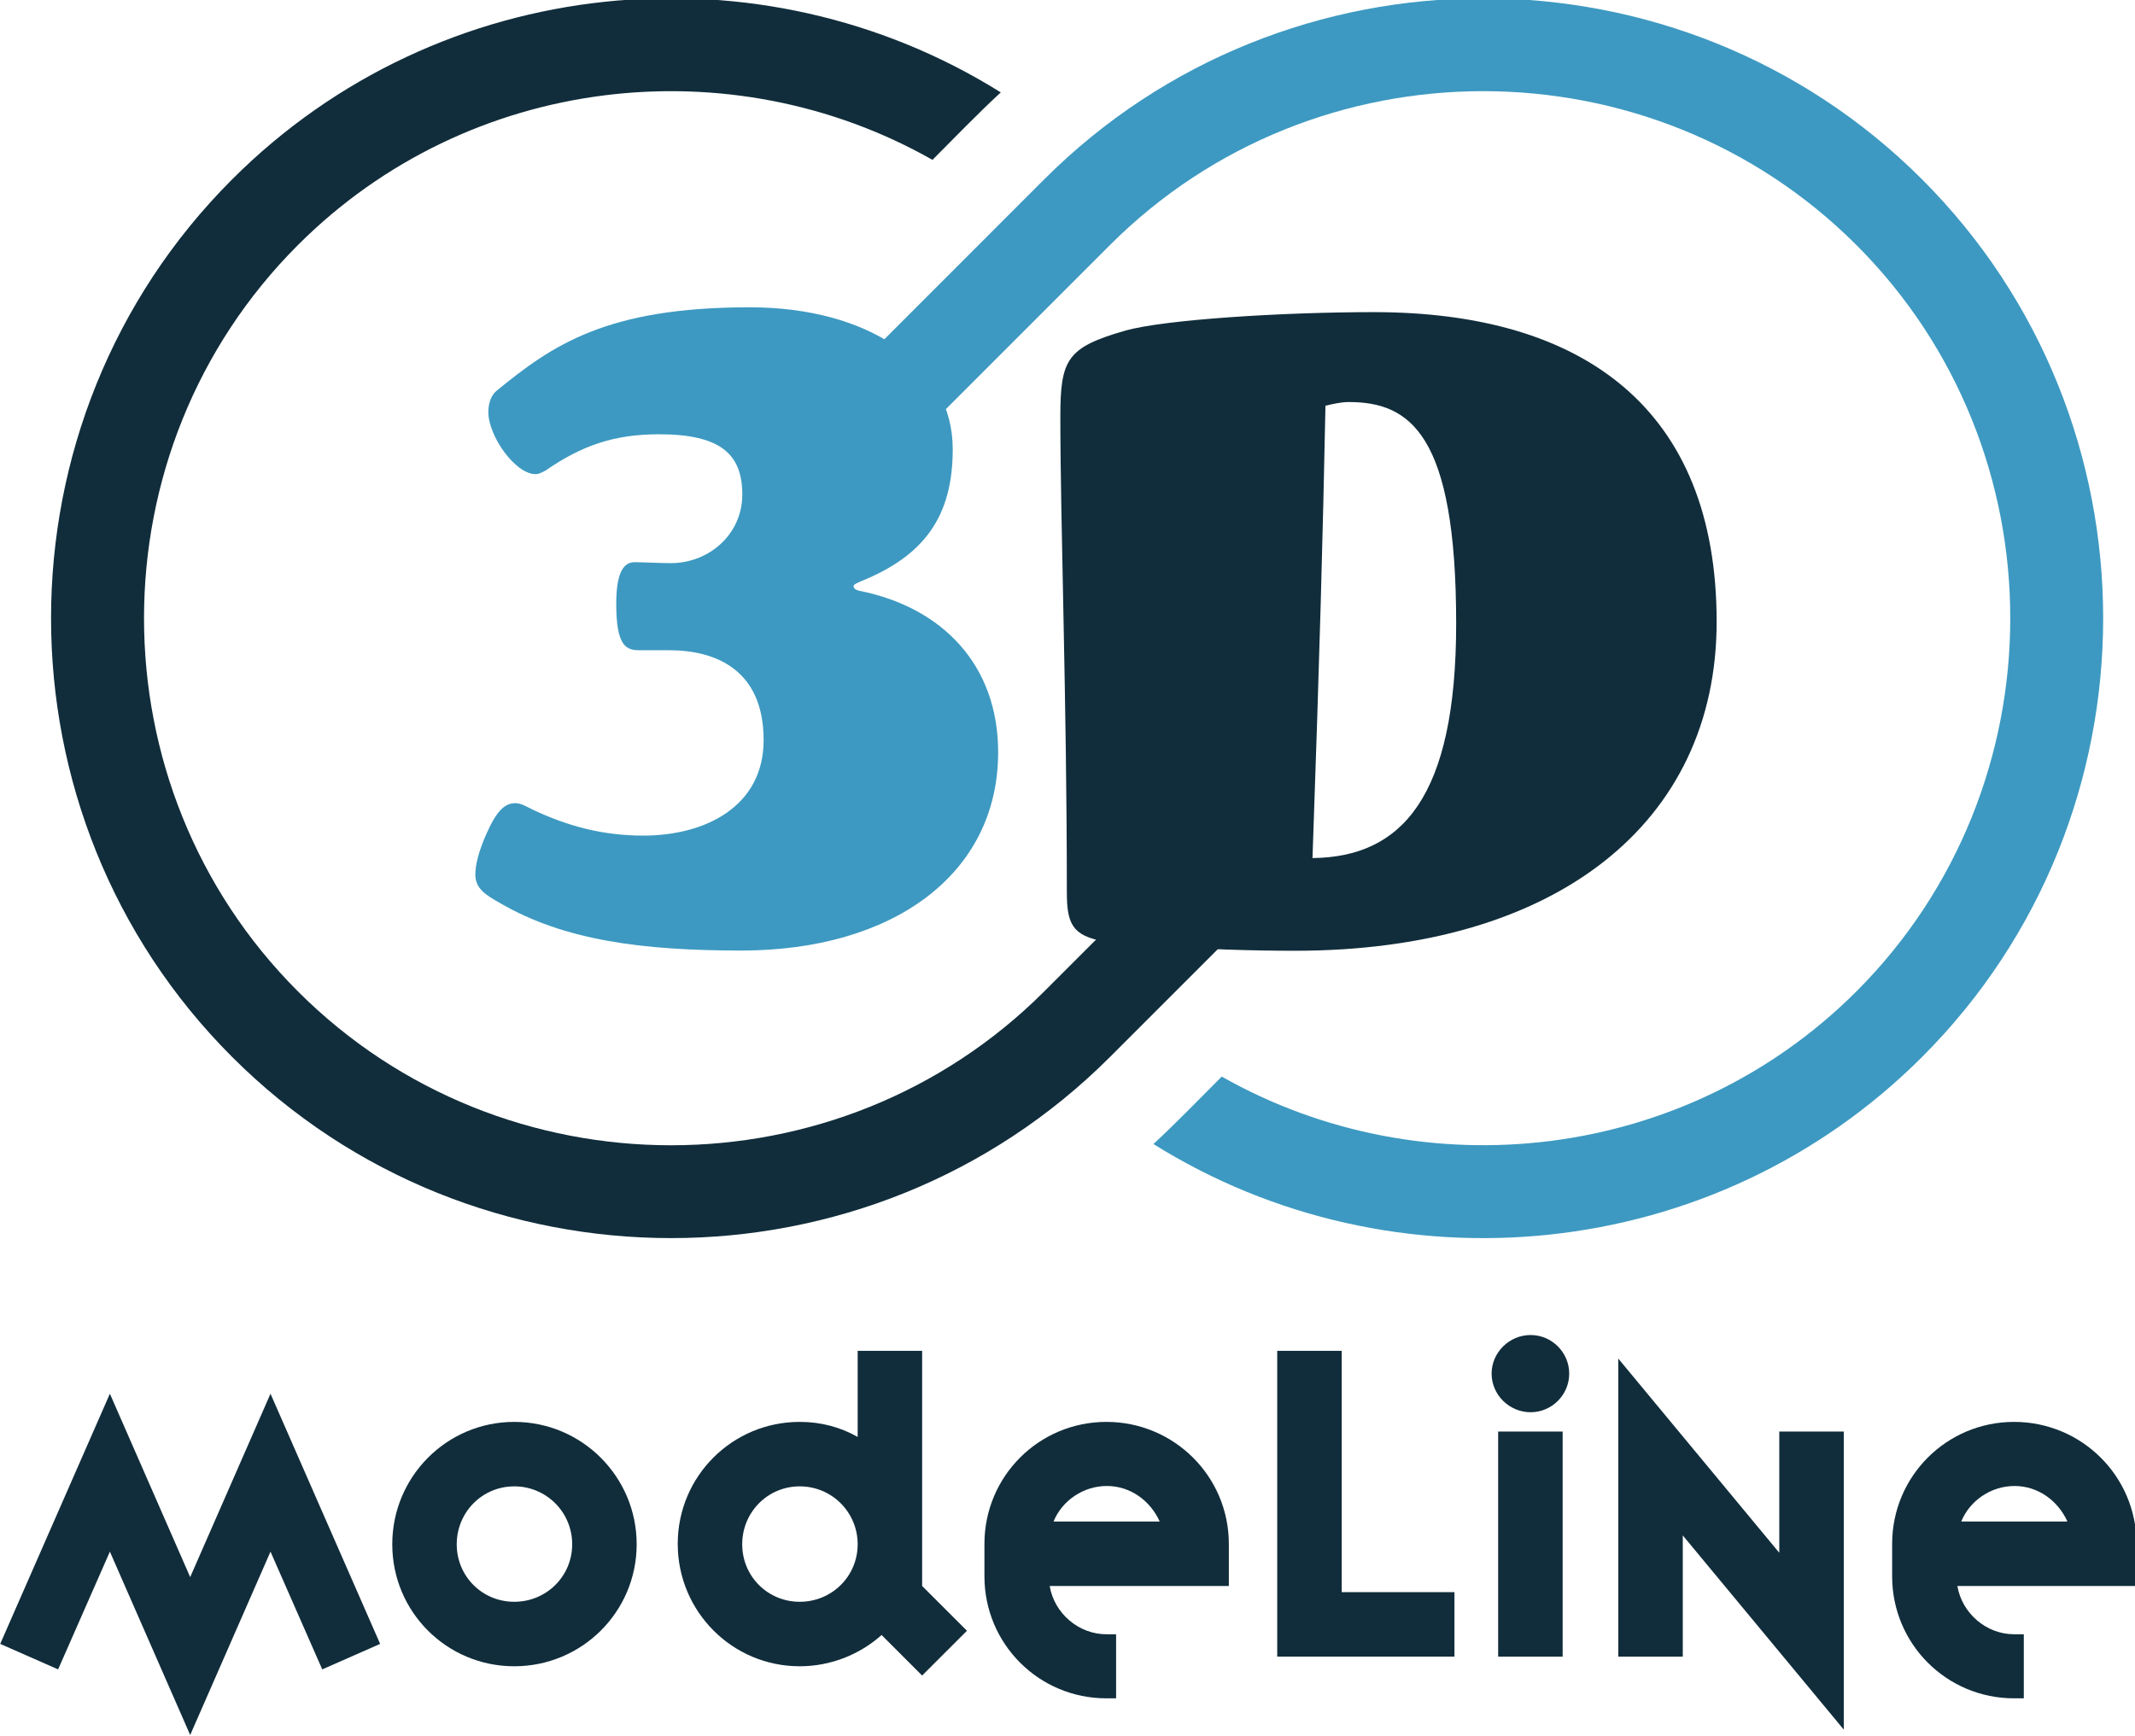
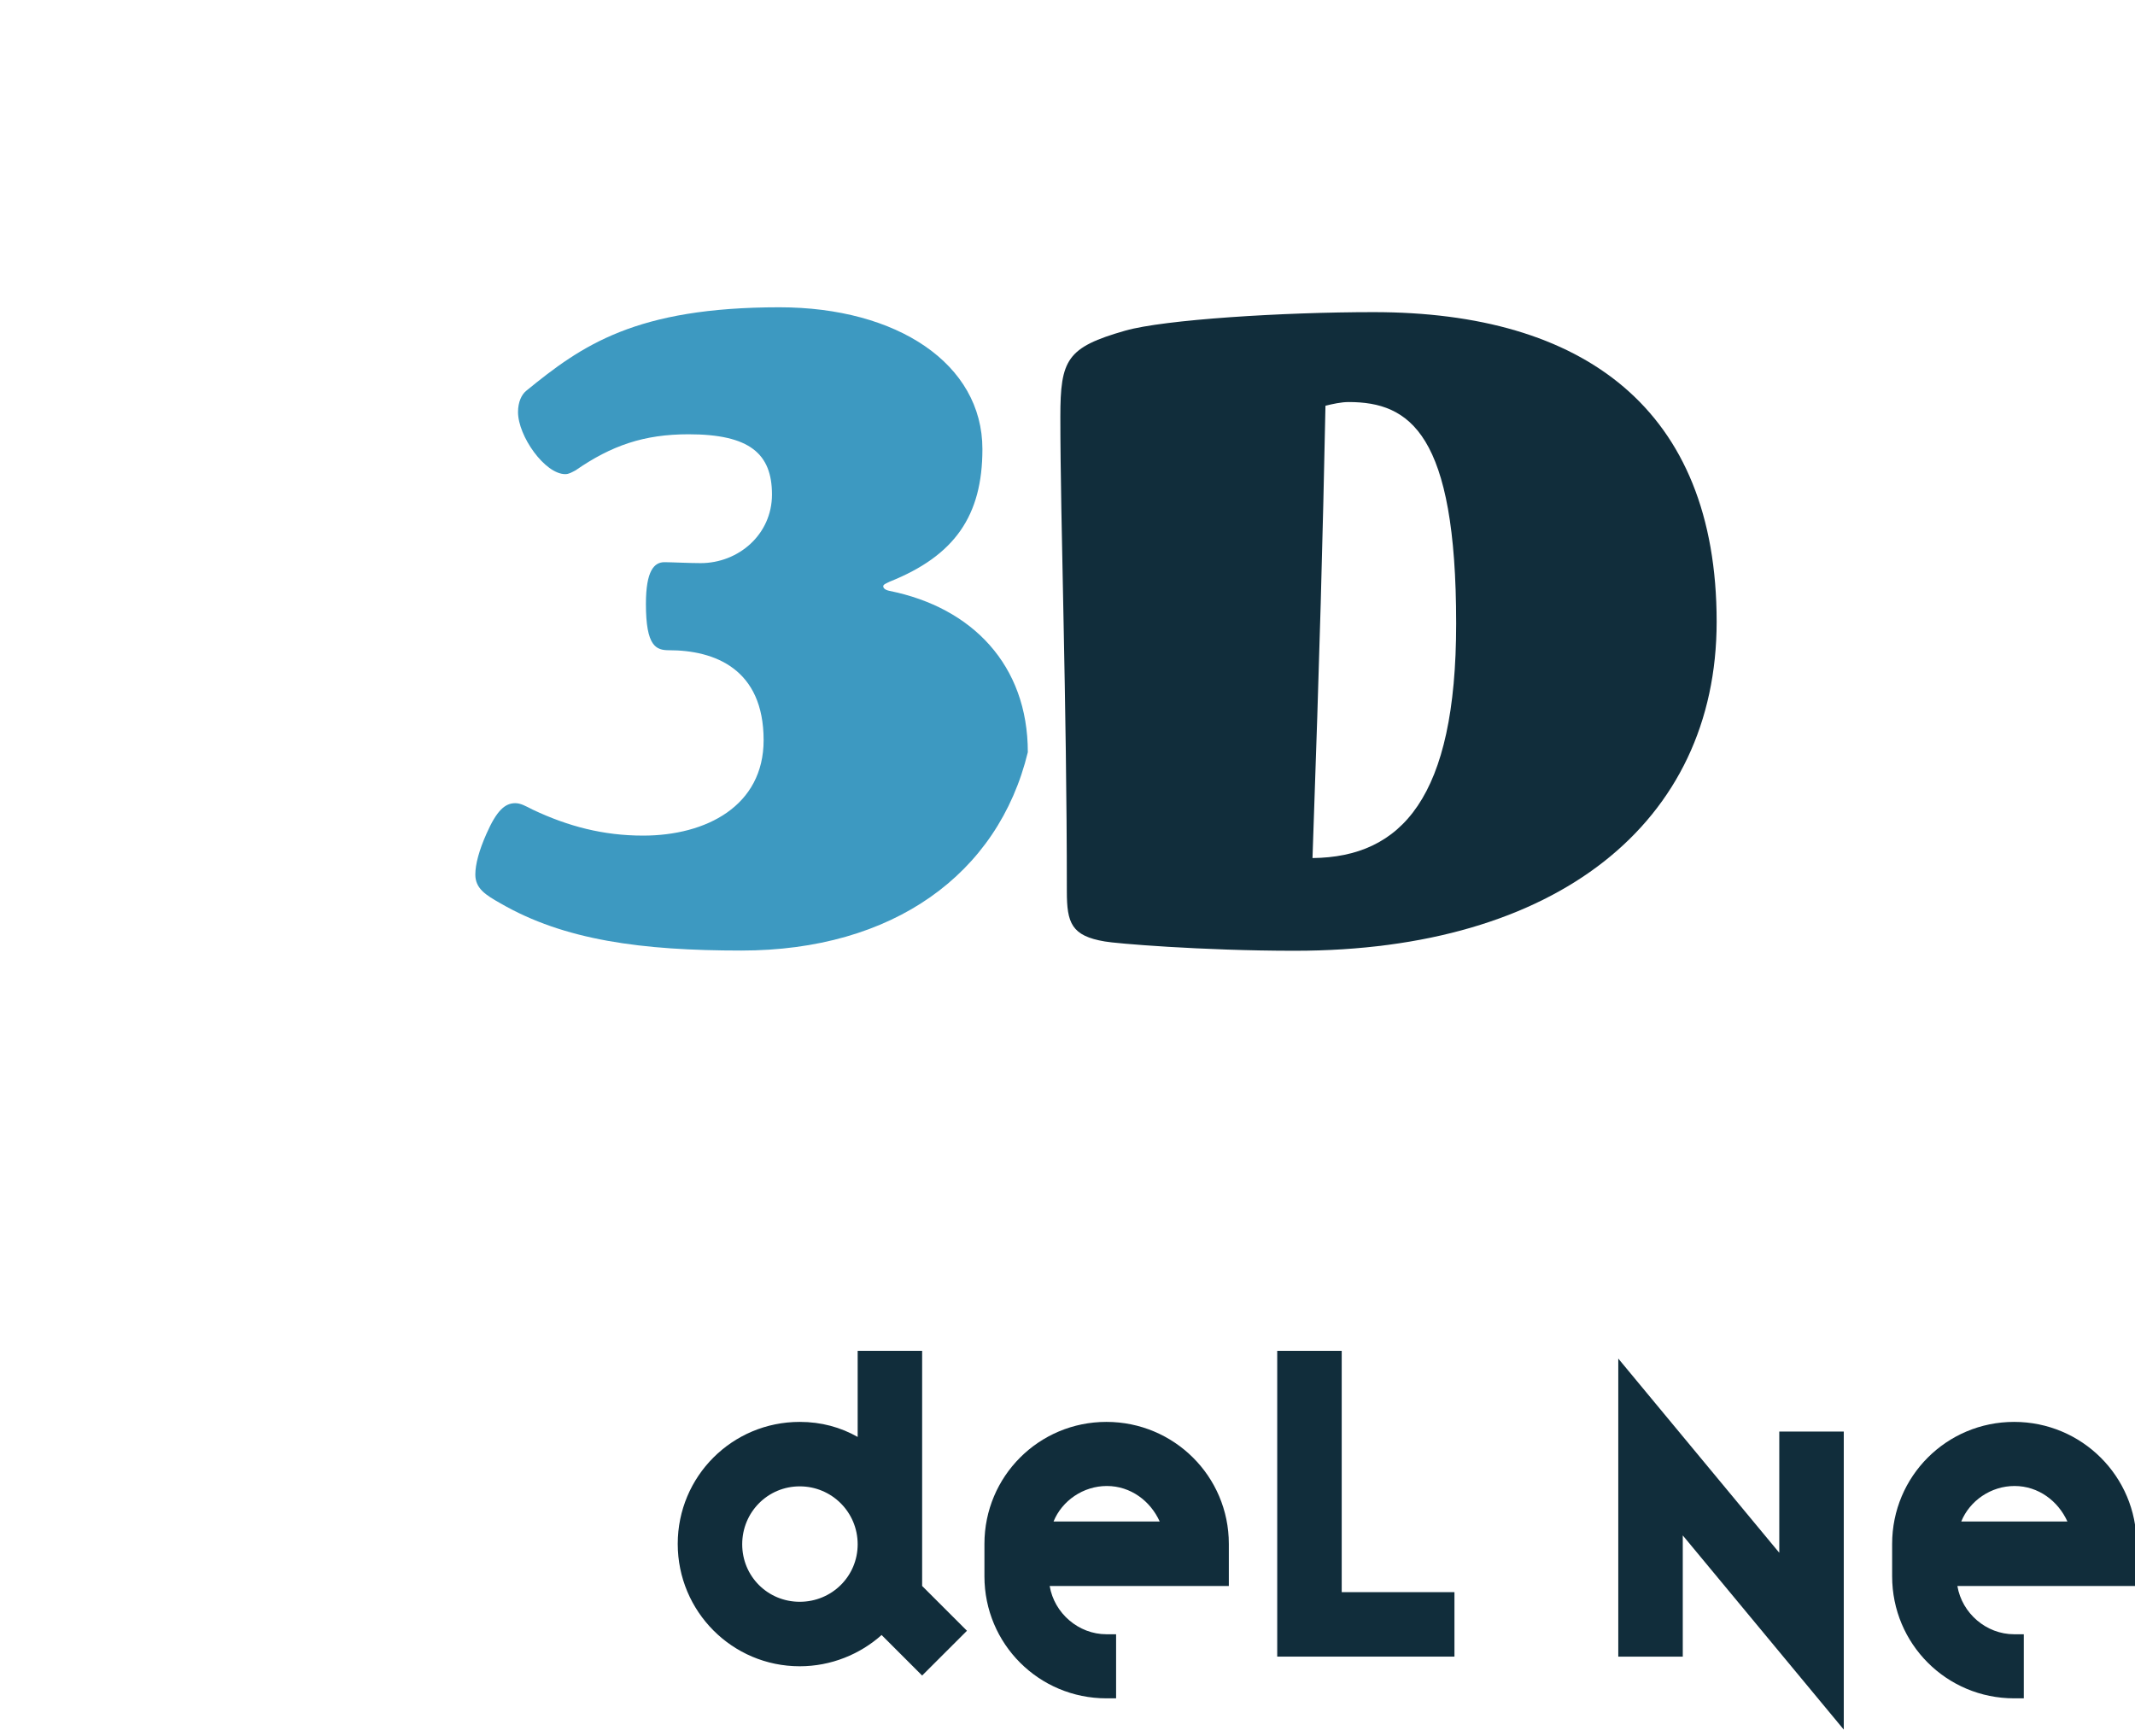
<svg xmlns="http://www.w3.org/2000/svg" width="31.213mm" height="25.377mm" viewBox="0 0 31.213 25.377" version="1.1" id="svg5" xml:space="preserve">
  <defs id="defs2">
    <clipPath clipPathUnits="userSpaceOnUse" id="clipPath148">
      <path d="M 0,146.166 H 113.75 V 0 H 0 Z" id="path146" />
    </clipPath>
  </defs>
  <g id="g142" transform="matrix(0.353,0,0,-0.353,-4.289,39.61)">
    <g id="g144" clip-path="url(#clipPath148)">
      <g id="g150" transform="translate(60.484,76.232)">
-         <path d="m 0,0 -5.086,-5.086 c -8.498,-8.498 -22.416,-8.498 -30.909,0 -8.499,8.498 -8.499,22.416 0,30.914 7.086,7.086 17.94,8.264 26.28,3.528 0.892,0.892 1.907,1.947 2.829,2.794 -9.915,6.204 -23.226,5.006 -31.832,-3.6 -10.002,-10.002 -10.002,-26.356 0,-36.353 10.003,-10.002 26.352,-10.002 36.354,0 l 5.112,5.112 C 2.121,-1.487 0.397,-1.342 0,0" style="fill:#112d3b;fill-opacity:1;fill-rule:nonzero;stroke:none" id="path152" />
-       </g>
+         </g>
      <g id="g154" transform="translate(91.752,104.782)">
-         <path d="m 0,0 c -9.997,9.997 -26.352,9.997 -36.354,0 l -9.688,-9.693 c 1.481,-0.73 2.167,-2.359 2.057,-3.925 0.148,0.108 0.283,0.228 0.438,0.327 -0.078,0.139 -0.152,0.281 -0.24,0.414 l 10.155,10.155 c 8.499,8.498 22.416,8.498 30.915,0 8.498,-8.499 8.493,-22.416 0,-30.914 -7.092,-7.086 -17.945,-8.259 -26.286,-3.528 -0.892,-0.892 -1.906,-1.942 -2.829,-2.794 9.921,-6.204 23.227,-5.001 31.832,3.604 10.002,9.998 10.002,26.352 0,36.354" style="fill:#3d99c1;fill-opacity:1;fill-rule:nonzero;stroke:none" id="path156" />
-       </g>
+         </g>
      <g id="g158" transform="translate(42.855,72.838)">
-         <path d="m 0,0 c -4.108,0 -7.333,0.422 -9.981,1.958 -0.615,0.346 -1.038,0.614 -1.038,1.19 0,0.422 0.154,0.998 0.461,1.689 0.422,0.96 0.768,1.267 1.191,1.267 0.229,0 0.422,-0.115 0.728,-0.269 1.459,-0.69 2.918,-1.074 4.57,-1.074 2.61,0 4.99,1.228 4.99,3.954 0,2.956 -2.034,3.724 -3.916,3.724 h -1.229 c -0.537,0 -0.959,0.153 -0.959,1.919 0,1.382 0.345,1.728 0.768,1.728 0.269,0 1.036,-0.039 1.497,-0.039 1.574,0 2.956,1.191 2.956,2.842 0,1.689 -0.921,2.495 -3.455,2.495 -1.843,0 -3.187,-0.461 -4.684,-1.497 -0.153,-0.077 -0.268,-0.154 -0.422,-0.154 -0.844,0 -1.957,1.574 -1.957,2.572 0,0.423 0.153,0.73 0.344,0.883 2.304,1.881 4.531,3.456 10.482,3.456 4.875,0 8.407,-2.342 8.407,-5.874 0,-2.765 -1.151,-4.416 -3.839,-5.49 -0.153,-0.077 -0.268,-0.115 -0.268,-0.192 0,-0.077 0.076,-0.154 0.268,-0.192 3.417,-0.691 5.72,-3.071 5.72,-6.68 C 10.634,3.148 6.258,0 0,0" style="fill:#3d99c1;fill-opacity:1;fill-rule:nonzero;stroke:none" id="path160" />
+         <path d="m 0,0 c -4.108,0 -7.333,0.422 -9.981,1.958 -0.615,0.346 -1.038,0.614 -1.038,1.19 0,0.422 0.154,0.998 0.461,1.689 0.422,0.96 0.768,1.267 1.191,1.267 0.229,0 0.422,-0.115 0.728,-0.269 1.459,-0.69 2.918,-1.074 4.57,-1.074 2.61,0 4.99,1.228 4.99,3.954 0,2.956 -2.034,3.724 -3.916,3.724 c -0.537,0 -0.959,0.153 -0.959,1.919 0,1.382 0.345,1.728 0.768,1.728 0.269,0 1.036,-0.039 1.497,-0.039 1.574,0 2.956,1.191 2.956,2.842 0,1.689 -0.921,2.495 -3.455,2.495 -1.843,0 -3.187,-0.461 -4.684,-1.497 -0.153,-0.077 -0.268,-0.154 -0.422,-0.154 -0.844,0 -1.957,1.574 -1.957,2.572 0,0.423 0.153,0.73 0.344,0.883 2.304,1.881 4.531,3.456 10.482,3.456 4.875,0 8.407,-2.342 8.407,-5.874 0,-2.765 -1.151,-4.416 -3.839,-5.49 -0.153,-0.077 -0.268,-0.115 -0.268,-0.192 0,-0.077 0.076,-0.154 0.268,-0.192 3.417,-0.691 5.72,-3.071 5.72,-6.68 C 10.634,3.148 6.258,0 0,0" style="fill:#3d99c1;fill-opacity:1;fill-rule:nonzero;stroke:none" id="path160" />
      </g>
      <g id="g162" transform="translate(68.005,95.557)">
        <path d="m 0,0 c -0.308,0 -0.653,-0.077 -0.96,-0.153 -0.115,-5.605 -0.23,-9.982 -0.537,-18.735 3.685,0.038 5.95,2.495 5.95,9.713 C 4.453,-1.305 2.533,0 0,0 m -2.227,-22.728 c -3.877,0 -7.486,0.308 -7.87,0.385 -1.382,0.23 -1.574,0.767 -1.574,2.072 0,7.909 -0.269,15.242 -0.269,19.657 0,2.38 0.269,2.879 2.687,3.571 1.613,0.46 6.527,0.767 10.289,0.767 8.677,0 14.205,-3.993 14.205,-12.823 0,-8.33 -6.641,-13.629 -17.468,-13.629" style="fill:#112d3b;fill-opacity:1;fill-rule:nonzero;stroke:none" id="path164" />
      </g>
      <g id="g166" transform="translate(16.701,54.482)">
-         <path d="M 0,0 3.326,-7.596 6.652,0 11.193,-10.362 8.795,-11.418 6.652,-6.541 3.326,-14.136 0,-6.541 l -2.144,-4.877 -2.398,1.056 z" style="fill:#112d3b;fill-opacity:1;fill-rule:nonzero;stroke:none" id="path168" />
-       </g>
+         </g>
      <g id="g170" transform="translate(31.066,48.246)">
-         <path d="m 0,0 c 0,-1.327 1.056,-2.382 2.383,-2.382 1.328,0 2.399,1.055 2.399,2.382 0,1.328 -1.071,2.399 -2.399,2.399 C 1.056,2.399 0,1.328 0,0 m 7.452,0 c 0,-2.798 -2.27,-5.053 -5.069,-5.053 -2.798,0 -5.053,2.255 -5.053,5.053 0,2.798 2.255,5.069 5.053,5.069 2.799,0 5.069,-2.271 5.069,-5.069" style="fill:#112d3b;fill-opacity:1;fill-rule:nonzero;stroke:none" id="path172" />
-       </g>
+         </g>
      <g id="g174" transform="translate(42.889,48.246)">
        <path d="m 0,0 c 0,-1.327 1.056,-2.382 2.383,-2.382 1.328,0 2.399,1.055 2.399,2.382 0,1.328 -1.071,2.399 -2.399,2.399 C 1.056,2.399 0,1.328 0,0 M 9.308,-3.582 7.452,-5.437 5.773,-3.758 c -0.895,-0.799 -2.094,-1.295 -3.39,-1.295 -2.798,0 -5.053,2.271 -5.053,5.069 0,2.798 2.255,5.053 5.053,5.053 0.895,0 1.695,-0.224 2.399,-0.623 v 3.566 h 2.67 v -9.739 z" style="fill:#112d3b;fill-opacity:1;fill-rule:nonzero;stroke:none" id="path176" />
      </g>
      <g id="g178" transform="translate(57.99,50.66)">
        <path d="M 0,0 C -0.976,0 -1.855,-0.607 -2.207,-1.471 H 2.19 C 1.807,-0.624 0.991,0 0,0 m -0.017,-6.141 h 0.401 v -2.654 h -0.401 c -2.797,0 -5.052,2.255 -5.052,5.053 v 1.344 c 0,2.798 2.255,5.053 5.052,5.053 2.799,0 5.07,-2.255 5.07,-5.053 v -1.744 h -7.42 c 0.192,-1.135 1.199,-1.999 2.35,-1.999" style="fill:#112d3b;fill-opacity:1;fill-rule:nonzero;stroke:none" id="path180" />
      </g>
      <g id="g182" transform="translate(67.718,46.263)">
        <path d="m 0,0 h 4.669 v -2.67 h -7.34 V 9.995 H 0 Z" style="fill:#112d3b;fill-opacity:1;fill-rule:nonzero;stroke:none" id="path184" />
      </g>
-       <path d="m 76.868,43.592 h -2.671 v 9.323 h 2.671 z m 0.272,11.722 c 0,-0.879 -0.72,-1.599 -1.599,-1.599 -0.88,0 -1.615,0.72 -1.615,1.599 0,0.879 0.735,1.599 1.615,1.599 0.879,0 1.599,-0.72 1.599,-1.599" style="fill:#112d3b;fill-opacity:1;fill-rule:nonzero;stroke:none" id="path186" />
      <g id="g188" transform="translate(88.511,40.57)">
        <path d="M 0,0 -6.668,8.043 V 3.022 h -2.671 v 12.346 l 6.668,-8.044 v 5.021 H 0 Z" style="fill:#112d3b;fill-opacity:1;fill-rule:nonzero;stroke:none" id="path190" />
      </g>
      <g id="g192" transform="translate(95.583,50.66)">
        <path d="M 0,0 C -0.976,0 -1.855,-0.607 -2.207,-1.471 H 2.19 C 1.807,-0.624 0.991,0 0,0 m -0.017,-6.141 h 0.401 v -2.654 h -0.401 c -2.797,0 -5.052,2.255 -5.052,5.053 v 1.344 c 0,2.798 2.255,5.053 5.052,5.053 2.799,0 5.07,-2.255 5.07,-5.053 v -1.744 h -7.42 c 0.192,-1.135 1.199,-1.999 2.35,-1.999" style="fill:#112d3b;fill-opacity:1;fill-rule:nonzero;stroke:none" id="path194" />
      </g>
    </g>
  </g>
</svg>